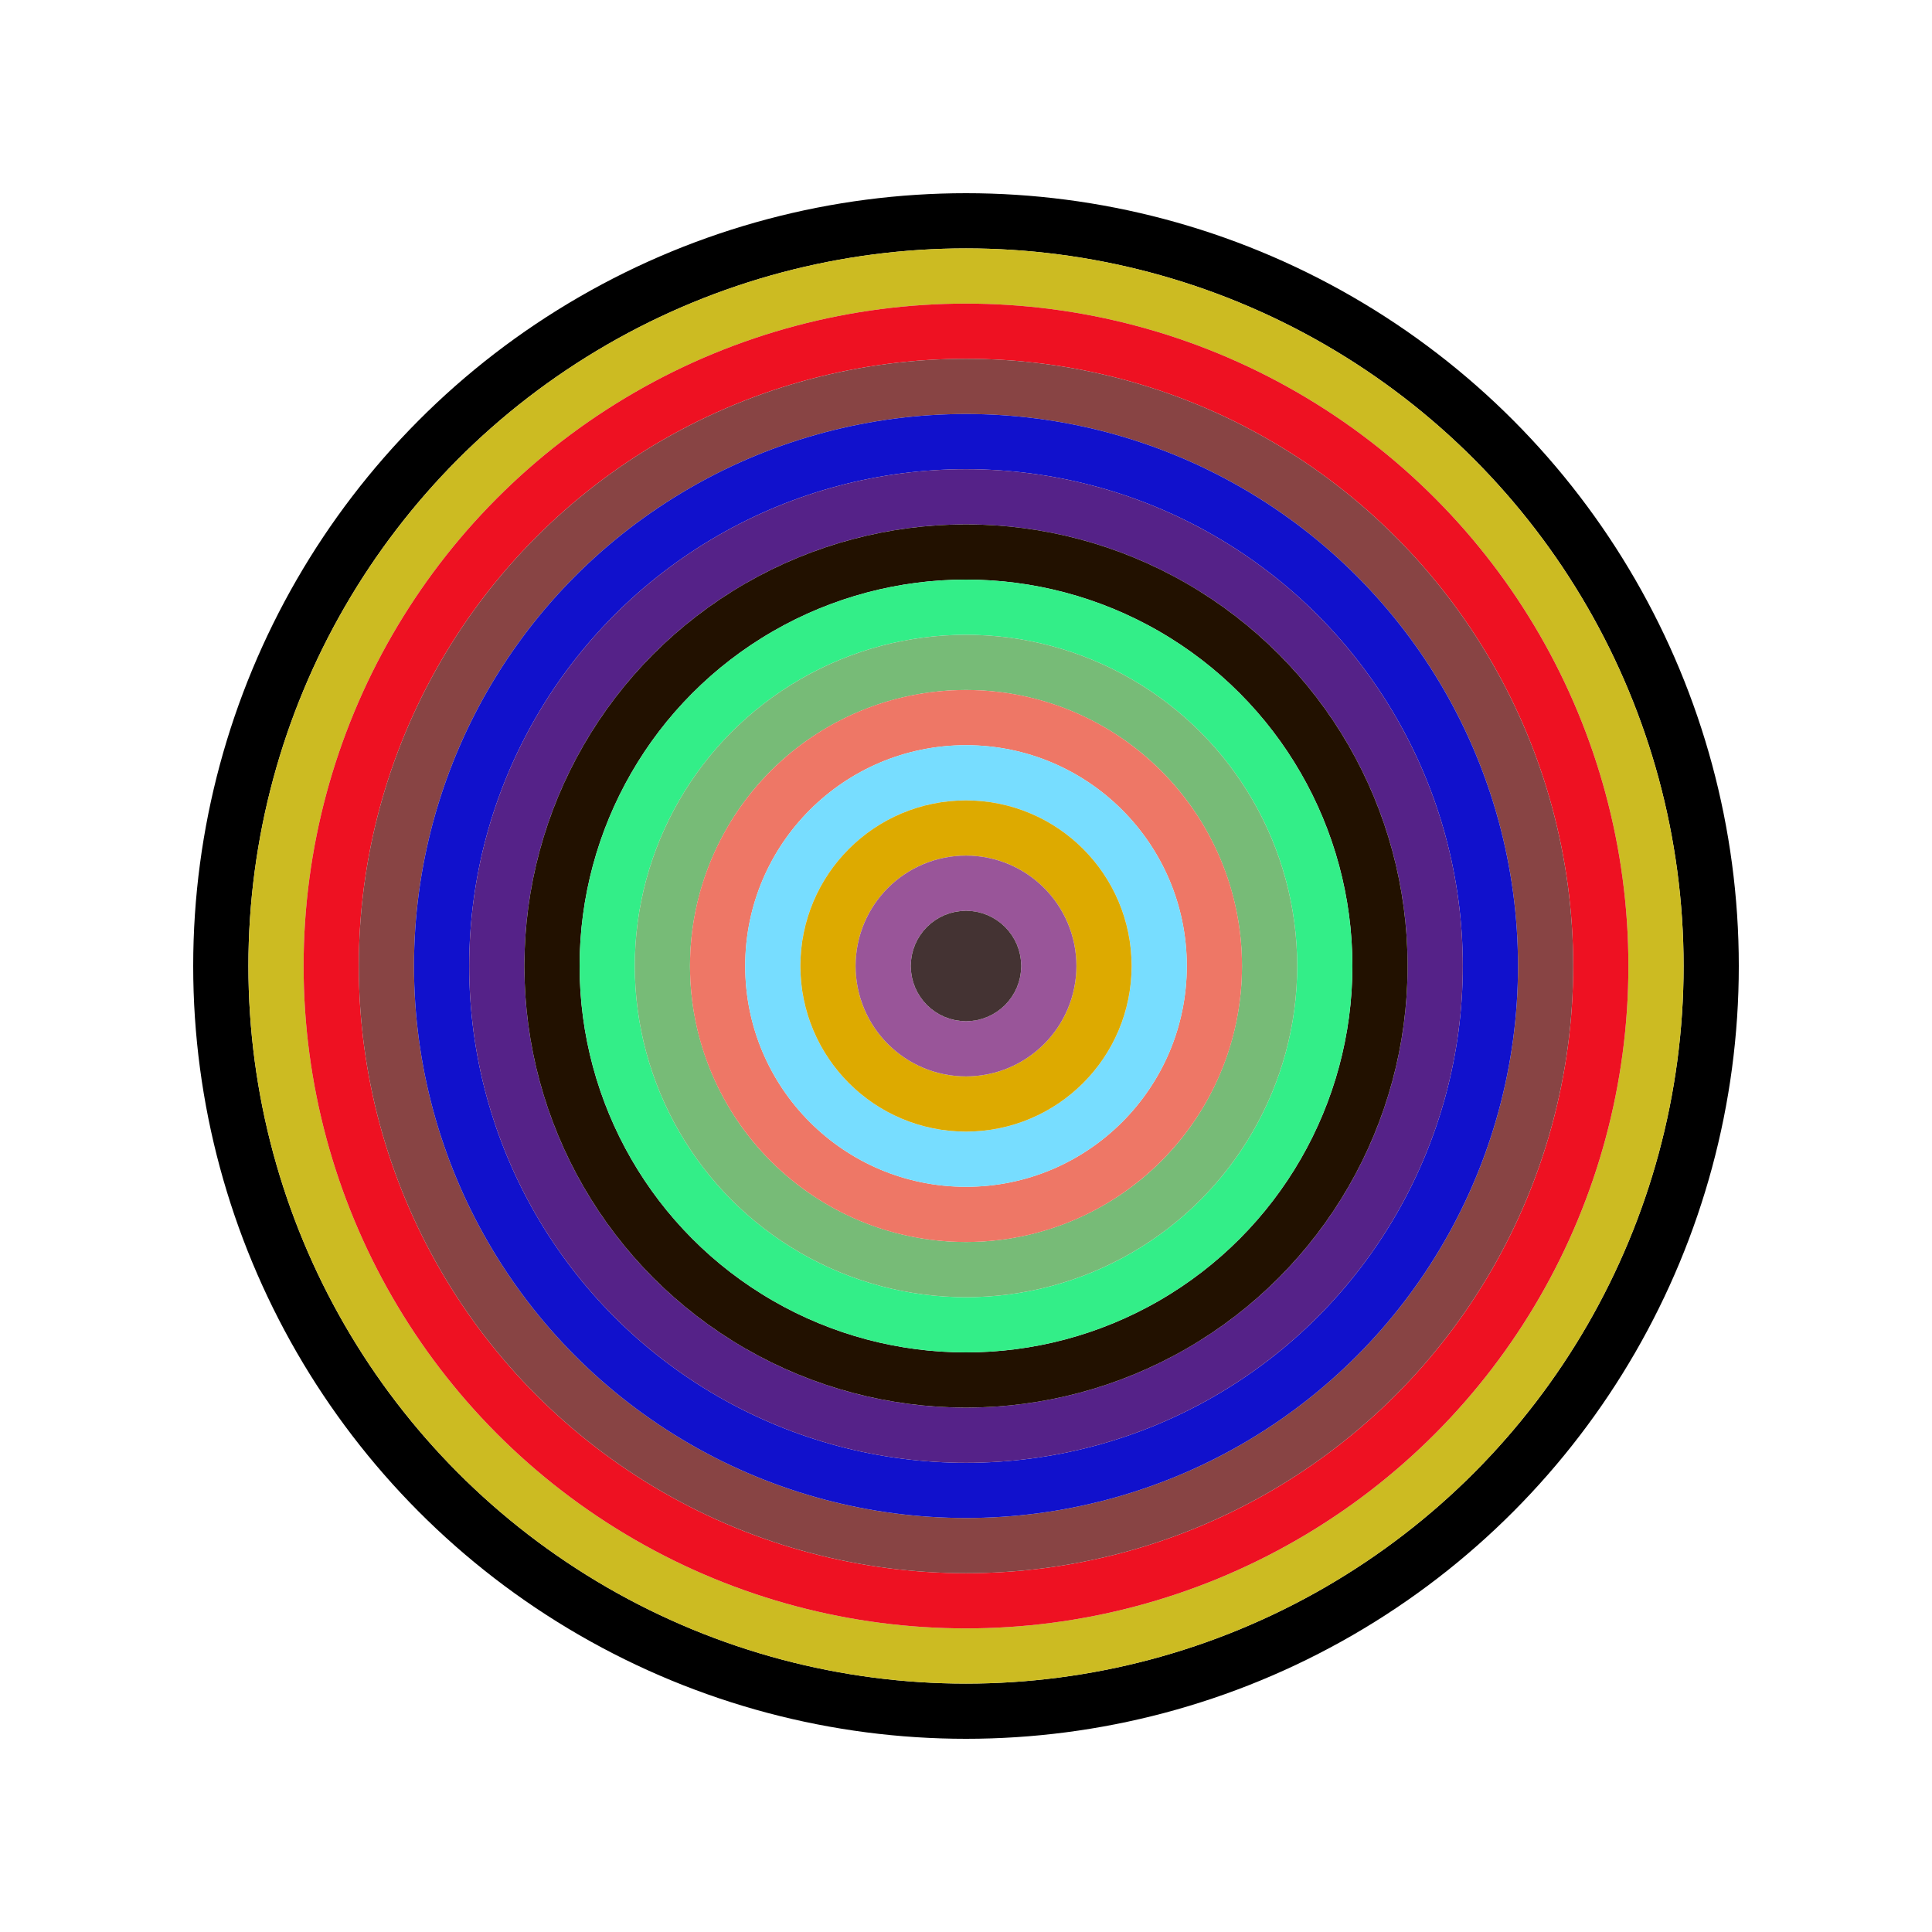
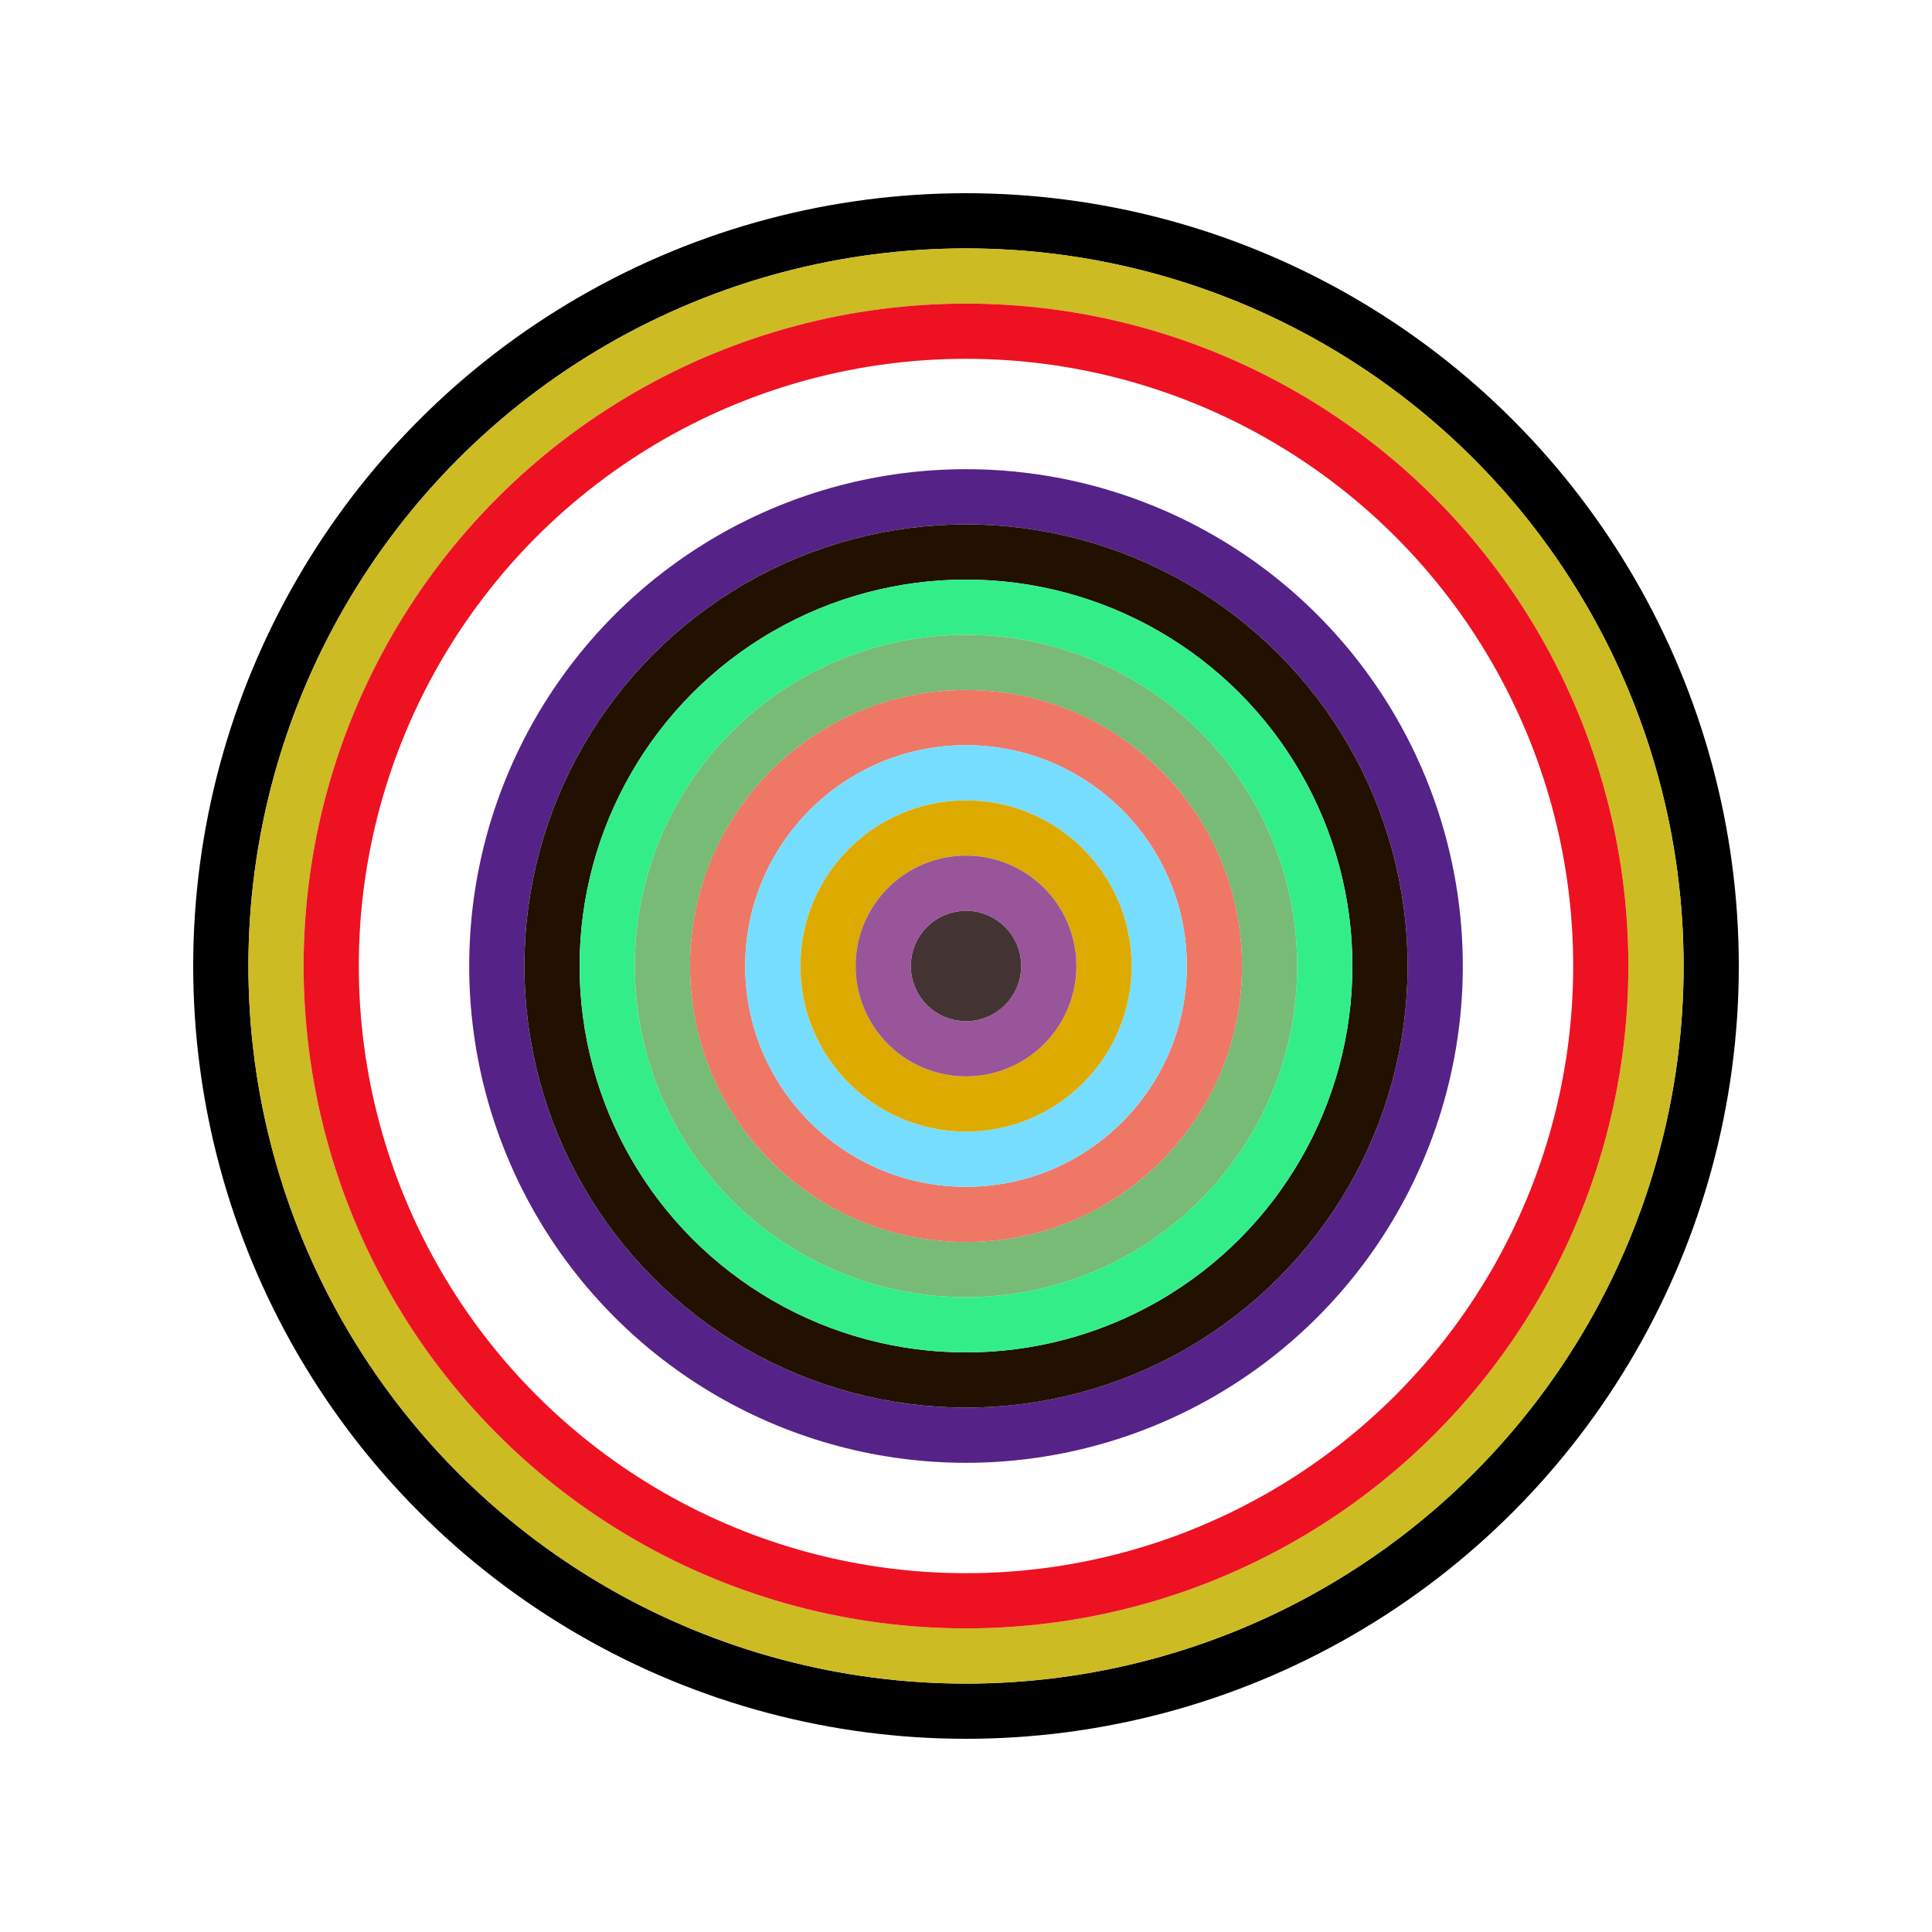
<svg xmlns="http://www.w3.org/2000/svg" id="0x0cB2e1284411C5282103e87B7e767DFdA0959433" viewBox="0 0 700 700">
  <style>.a{stroke-width:20;}</style>
  <g class="a" fill="none">
    <circle cx="350" cy="350" r="270" stroke="#000" />
    <circle cx="350" cy="350" r="250" stroke="#cB2" />
    <circle cx="350" cy="350" r="230" stroke="#e12" />
-     <circle cx="350" cy="350" r="210" stroke="#844" />
-     <circle cx="350" cy="350" r="190" stroke="#11C" />
    <circle cx="350" cy="350" r="170" stroke="#528" />
    <circle cx="350" cy="350" r="150" stroke="#210" />
    <circle cx="350" cy="350" r="130" stroke="#3e8" />
    <circle cx="350" cy="350" r="110" stroke="#7B7" />
    <circle cx="350" cy="350" r="90" stroke="#e76" />
    <circle cx="350" cy="350" r="70" stroke="#7DF" />
    <circle cx="350" cy="350" r="50" stroke="#dA0" />
    <circle cx="350" cy="350" r="30" stroke="#959" />
    <circle cx="350" cy="350" r="10" stroke="#433" />
  </g>
</svg>